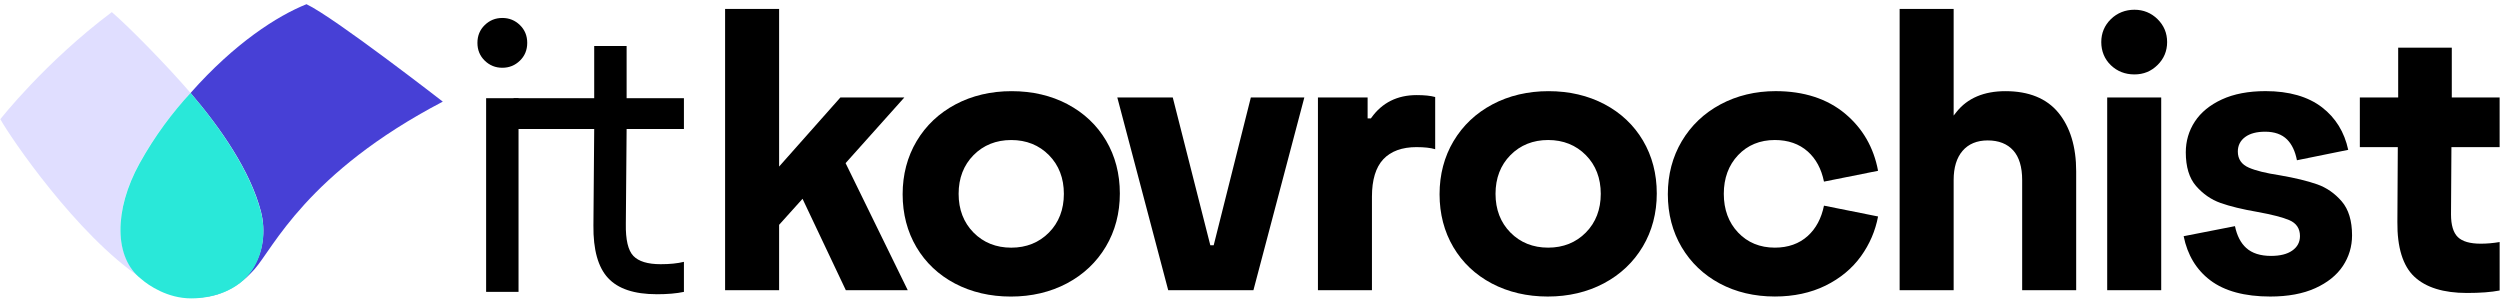
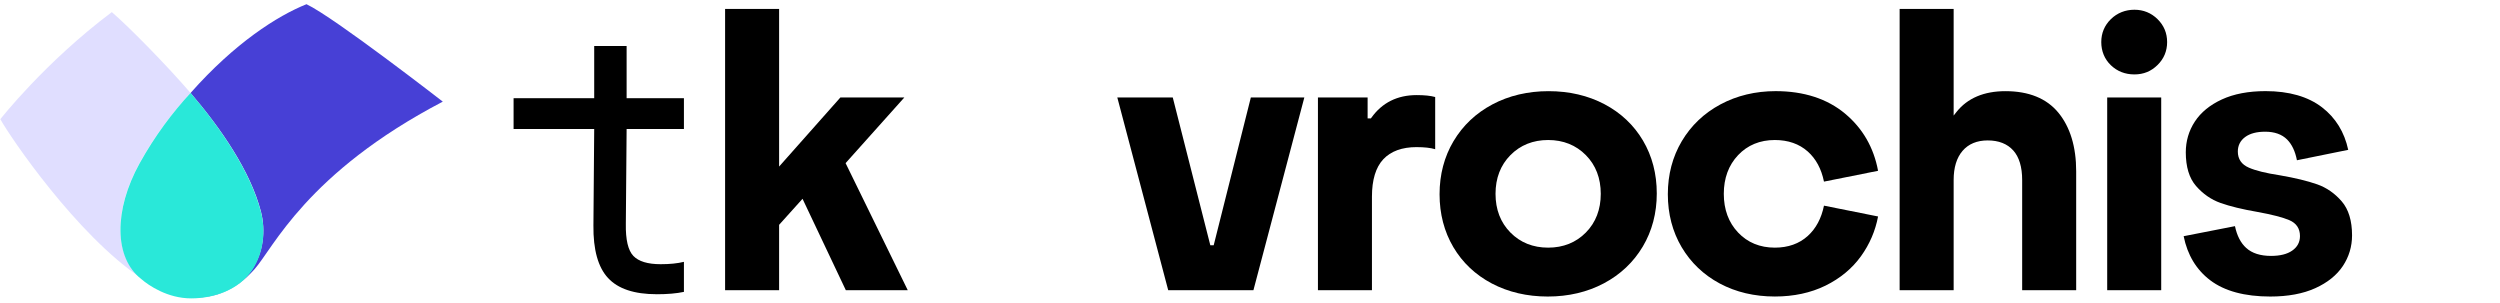
<svg xmlns="http://www.w3.org/2000/svg" width="314" height="38" viewBox="0 0 314 38" fill="none">
-   <path d="M59.965 5.384C59.965 4.49 60.27 3.746 60.883 3.15C61.496 2.553 62.231 2.256 63.093 2.256C63.953 2.256 64.689 2.553 65.302 3.15C65.915 3.746 66.22 4.49 66.22 5.384C66.22 6.277 65.915 7.021 65.302 7.618C64.689 8.214 63.953 8.511 63.093 8.511C62.231 8.511 61.496 8.214 60.883 7.618C60.27 7.021 59.965 6.277 59.965 5.384ZM61.057 12.334H65.128V36.657H61.057V12.334Z" fill="black" />
  <path d="M82.476 36.954C79.662 36.954 77.627 36.276 76.371 34.919C75.112 33.562 74.502 31.361 74.534 28.317L74.632 16.205H64.506V12.333H74.632V5.781H78.703V12.333H85.901V16.205H78.703L78.605 28.119C78.572 30.105 78.885 31.445 79.547 32.14C80.209 32.835 81.351 33.183 82.972 33.183C84.13 33.183 85.108 33.085 85.901 32.886V36.66C84.974 36.858 83.833 36.957 82.476 36.957V36.954Z" fill="black" />
  <path d="M106.236 36.449H114.014L106.206 20.489L113.584 12.243H105.552L97.856 20.92V1.122H91.072V36.449H97.856V28.238L100.798 24.968L106.236 36.449Z" fill="black" />
-   <path d="M134.087 13.088C132.025 12.001 129.66 11.45 127.061 11.45C124.462 11.45 122.086 12.009 120.01 13.112C117.937 14.213 116.294 15.766 115.128 17.727C113.962 19.689 113.371 21.931 113.371 24.397C113.371 26.862 113.954 29.099 115.104 31.044C116.254 32.987 117.88 34.523 119.937 35.608C121.999 36.694 124.364 37.248 126.963 37.248C129.562 37.248 131.935 36.689 134.014 35.586C136.087 34.485 137.73 32.932 138.896 30.971C140.062 29.012 140.653 26.767 140.653 24.301C140.653 21.836 140.07 19.602 138.921 17.656C137.771 15.714 136.144 14.18 134.087 13.093V13.088ZM131.75 29.208C130.508 30.466 128.914 31.107 127.012 31.107C125.111 31.107 123.514 30.466 122.274 29.208C121.032 27.949 120.403 26.314 120.403 24.348C120.403 22.381 121.032 20.746 122.274 19.487C123.517 18.229 125.113 17.588 127.012 17.588C128.911 17.588 130.508 18.229 131.75 19.487C132.992 20.746 133.622 22.383 133.622 24.348C133.622 26.312 132.992 27.949 131.75 29.208Z" fill="black" />
  <path d="M157.105 12.244L152.439 30.808H152.016L147.3 12.244H140.334L146.728 36.45H157.43L163.824 12.244H157.105Z" fill="black" />
  <path d="M177.935 18.479C178.907 18.479 179.686 18.567 180.259 18.741V12.186C179.695 12.025 178.915 11.944 177.935 11.944C175.502 11.944 173.589 12.9 172.246 14.785L172.183 14.872H171.772V12.241H165.533V36.447H172.317V24.691C172.317 22.593 172.794 21.019 173.736 20.008C174.684 18.992 176.096 18.477 177.932 18.477L177.935 18.479Z" fill="black" />
  <path d="M182.566 17.724C181.4 19.686 180.809 21.928 180.809 24.394C180.809 26.859 181.392 29.096 182.541 31.041C183.691 32.984 185.317 34.52 187.374 35.605C189.437 36.692 191.802 37.245 194.401 37.245C197 37.245 199.373 36.686 201.451 35.583C203.525 34.482 205.167 32.929 206.334 30.968C207.5 29.009 208.091 26.764 208.091 24.299C208.091 21.833 207.508 19.599 206.358 17.654C205.208 15.711 203.582 14.177 201.525 13.09C199.463 12.003 197.098 11.45 194.499 11.45C191.9 11.45 189.524 12.009 187.448 13.112C185.375 14.213 183.732 15.766 182.566 17.727V17.724ZM189.709 19.485C190.952 18.226 192.548 17.586 194.447 17.586C196.346 17.586 197.942 18.226 199.185 19.485C200.427 20.743 201.056 22.381 201.056 24.345C201.056 26.309 200.427 27.947 199.185 29.205C197.942 30.464 196.349 31.104 194.447 31.104C192.545 31.104 190.949 30.464 189.709 29.205C188.467 27.947 187.838 26.312 187.838 24.345C187.838 22.378 188.467 20.743 189.709 19.485Z" fill="black" />
  <path d="M231.75 14.278C229.499 12.401 226.562 11.447 223.021 11.447C220.487 11.447 218.155 12.006 216.095 13.109C214.038 14.21 212.404 15.763 211.238 17.724C210.072 19.686 209.48 21.928 209.48 24.394C209.48 26.86 210.064 29.096 211.213 31.041C212.363 32.984 213.973 34.52 215.997 35.605C218.027 36.692 220.356 37.242 222.923 37.242C225.293 37.242 227.434 36.782 229.284 35.874C231.129 34.967 232.632 33.722 233.749 32.167C234.828 30.666 235.545 28.993 235.885 27.189L229.091 25.83C228.767 27.426 228.083 28.707 227.056 29.636C225.979 30.611 224.587 31.104 222.92 31.104C221.048 31.104 219.495 30.464 218.302 29.202C217.112 27.947 216.509 26.312 216.509 24.345C216.509 22.378 217.114 20.746 218.302 19.487C219.495 18.226 221.051 17.586 222.92 17.586C224.585 17.586 225.977 18.07 227.053 19.027C228.083 19.942 228.767 21.215 229.091 22.811L235.885 21.451C235.341 18.528 233.948 16.114 231.747 14.278H231.75Z" fill="black" />
  <path d="M249.658 17.637C251.036 17.637 252.115 18.062 252.864 18.896C253.608 19.727 253.984 20.974 253.984 22.609V36.449H260.768V21.517C260.768 18.438 260.016 15.961 258.531 14.152C257.057 12.36 254.823 11.45 251.889 11.45C249.189 11.45 247.121 12.324 245.745 14.052L245.378 14.515V1.122H238.594V36.449H245.378V22.609C245.378 21.042 245.753 19.811 246.495 18.95C247.244 18.078 248.306 17.637 249.655 17.637H249.658Z" fill="black" />
  <path d="M271.448 12.243H264.664V36.449H271.448V12.243Z" fill="black" />
  <path d="M270.99 2.406C270.189 1.621 269.211 1.223 268.083 1.223C266.955 1.223 265.925 1.621 265.124 2.406C264.326 3.187 263.92 4.157 263.92 5.285C263.92 6.413 264.323 7.421 265.121 8.189C265.922 8.958 266.917 9.347 268.08 9.347C269.243 9.347 270.189 8.95 270.987 8.165C271.785 7.383 272.191 6.413 272.191 5.285C272.191 4.157 271.785 3.187 270.987 2.406H270.99Z" fill="black" />
  <path d="M277.606 35.202C279.396 36.559 281.935 37.245 285.15 37.245C287.359 37.245 289.261 36.894 290.797 36.196C292.326 35.504 293.492 34.57 294.26 33.415C295.028 32.262 295.418 30.965 295.418 29.56C295.418 27.732 294.985 26.299 294.127 25.301C293.26 24.293 292.222 23.569 291.037 23.152C289.827 22.727 288.253 22.345 286.354 22.018C284.599 21.749 283.324 21.436 282.461 21.059C281.537 20.662 281.071 19.981 281.071 19.032C281.071 18.272 281.384 17.657 282 17.204C282.597 16.766 283.439 16.542 284.507 16.542C285.684 16.542 286.61 16.872 287.258 17.52C287.863 18.125 288.277 19.003 288.495 20.128L294.936 18.82C294.459 16.594 293.356 14.799 291.653 13.486C289.896 12.132 287.506 11.445 284.556 11.445C282.412 11.445 280.562 11.796 279.058 12.494C277.562 13.186 276.421 14.12 275.669 15.273C274.917 16.425 274.535 17.722 274.535 19.131C274.535 20.959 274.969 22.381 275.824 23.362C276.69 24.356 277.723 25.073 278.889 25.487C280.079 25.912 281.646 26.293 283.545 26.62C285.37 26.952 286.713 27.298 287.536 27.65C288.427 28.031 288.877 28.704 288.877 29.652C288.877 30.415 288.547 31.034 287.893 31.483C287.266 31.919 286.376 32.142 285.242 32.142C283.905 32.142 282.856 31.807 282.126 31.145C281.436 30.524 280.962 29.603 280.712 28.404L274.266 29.666C274.74 32.02 275.862 33.88 277.598 35.196L277.606 35.202Z" fill="black" />
-   <path d="M303.235 34.743C304.676 36.105 306.902 36.797 309.844 36.797C311.517 36.797 312.901 36.694 313.955 36.486V30.4C313.141 30.539 312.342 30.607 311.58 30.607C310.239 30.607 309.272 30.329 308.705 29.779C308.136 29.229 307.847 28.27 307.847 26.927L307.899 18.478H313.953V12.242H307.945V5.987H301.211V12.242H296.396V18.478H301.164L301.112 27.869C301.08 31.07 301.794 33.383 303.232 34.743H303.235Z" fill="black" />
  <path d="M38.495 0.528C34.841 1.994 29.493 5.394 23.934 11.677C27.786 16.164 31.461 21.529 32.769 26.543C33.404 28.977 33.075 31.723 31.676 33.801C30.021 36.264 26.977 37.472 24 37.349C26.588 37.511 29.431 36.67 31.964 33.819C34.317 31.172 38.502 21.716 55.615 12.765C55.615 12.765 41.976 2.174 38.489 0.524L38.495 0.528Z" fill="#4740D6" />
  <path d="M17.537 20.465C19.446 17.033 21.65 14.132 23.933 11.676C21.039 8.305 16.208 3.369 14.043 1.521C5.63 7.835 0.043 14.97 0.043 14.97C1.256 17.184 9.621 29.507 17.746 34.935C14.289 32.267 14.293 26.299 17.541 20.468L17.537 20.465Z" fill="#E0DEFF" />
  <path d="M31.679 33.913C33.077 31.824 33.407 29.064 32.772 26.616C31.463 21.575 27.788 16.182 23.936 11.671C21.653 14.14 19.452 17.056 17.54 20.506C14.292 26.367 14.292 32.371 17.745 35.049C18.678 35.863 21.059 37.476 24.002 37.476C26.945 37.476 30.02 36.382 31.679 33.909V33.913Z" fill="#29E8D9" />
</svg>